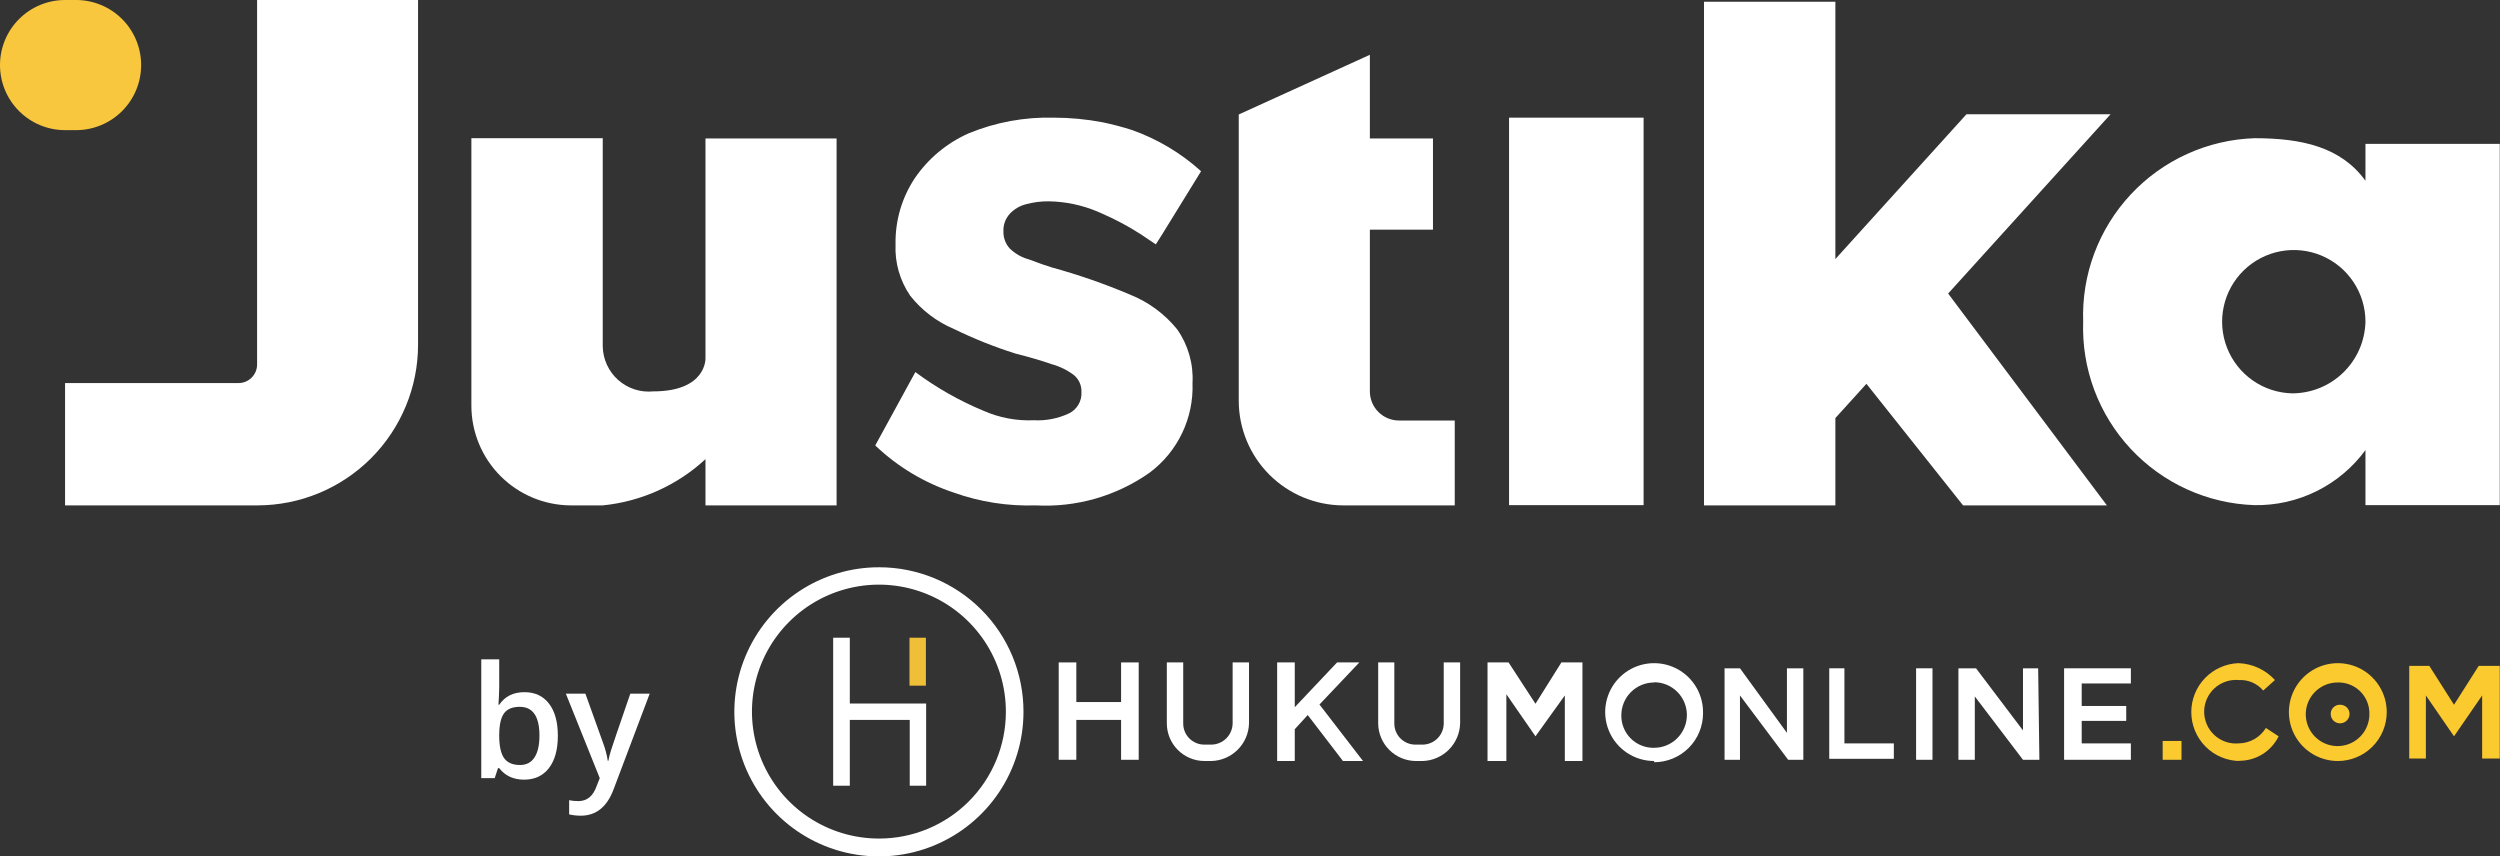
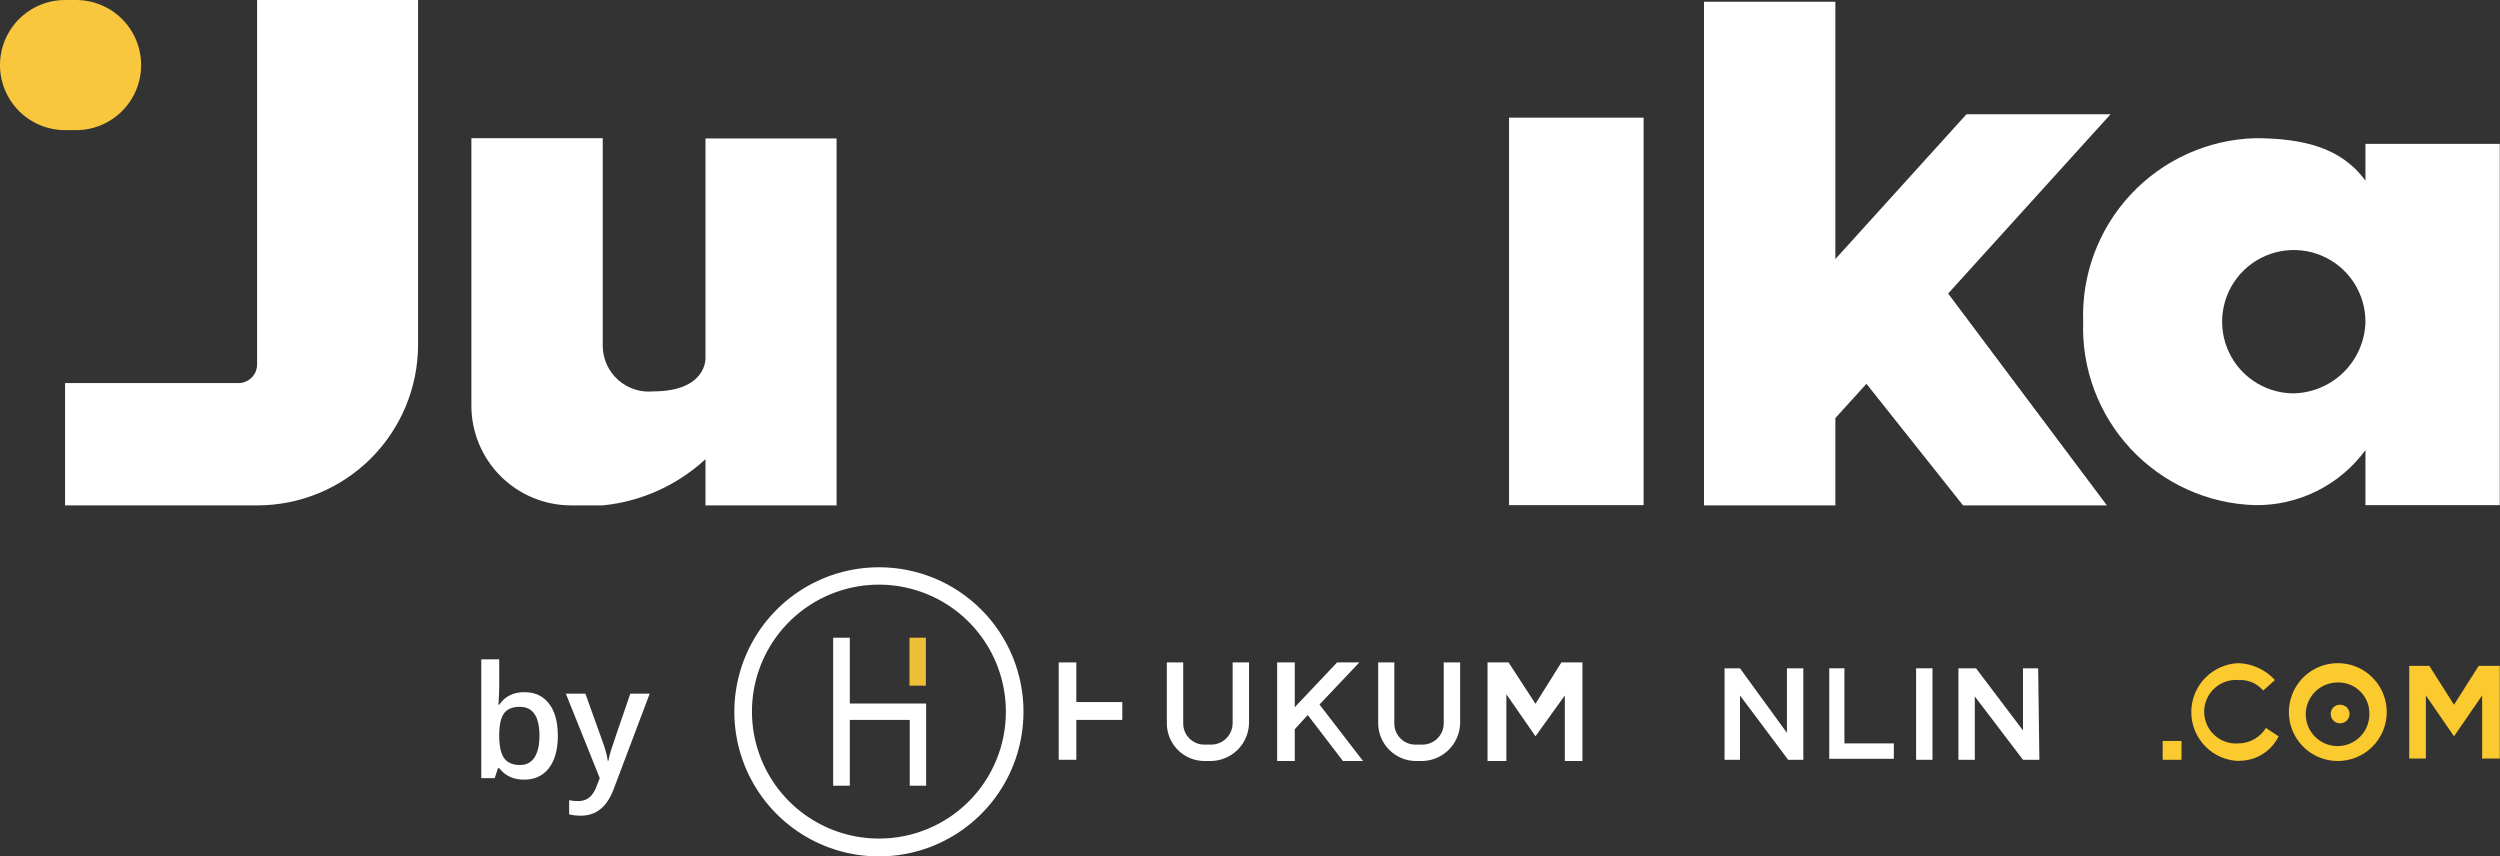
<svg xmlns="http://www.w3.org/2000/svg" width="876" height="300" viewBox="0 0 876 300" fill="none">
  <rect x="0" y="0" width="876" height="300" fill="#333333" stroke="none" />
  <g clip-path="url(#clip0)">
    <path d="M308.057 198.772C298.034 198.755 288.232 201.711 279.89 207.267C271.548 212.823 265.042 220.729 261.195 229.984C257.348 239.238 256.332 249.427 258.277 259.259C260.222 269.091 265.04 278.125 272.121 285.218C279.202 292.311 288.228 297.145 298.057 299.106C307.886 301.068 318.076 300.07 327.337 296.238C336.599 292.406 344.515 285.914 350.085 277.581C355.655 269.249 358.628 259.451 358.628 249.429C358.64 242.78 357.34 236.195 354.804 230.05C352.267 223.904 348.544 218.319 343.847 213.614C339.15 208.909 333.571 205.176 327.43 202.629C321.289 200.082 314.705 198.772 308.057 198.772ZM308.057 293.829C299.251 293.846 290.639 291.249 283.31 286.367C275.981 281.486 270.266 274.539 266.888 266.407C263.511 258.274 262.623 249.323 264.336 240.685C266.05 232.048 270.289 224.114 276.515 217.887C282.742 211.66 290.676 207.422 299.314 205.708C307.951 203.994 316.903 204.882 325.035 208.26C333.167 211.638 340.114 217.353 344.996 224.682C349.877 232.01 352.474 240.623 352.457 249.429C352.457 261.204 347.779 272.498 339.453 280.824C331.126 289.151 319.833 293.829 308.057 293.829V293.829Z" fill="white" />
    <path d="M297.771 246.514V223.457H291.943V275.314H297.771V252.257H318.771V275.314H324.514V246.514H297.771Z" fill="white" />
    <path d="M324.429 223.457H318.686V240.257H324.429V223.457Z" fill="#EFBF37" />
    <path d="M377.143 232.114H370.971V266.228H377.143V232.114Z" fill="white" />
-     <path d="M399 232.114H392.829V266.228H399V232.114Z" fill="white" />
    <path d="M393.257 246H375.943V252.257H393.257V246Z" fill="white" />
    <path d="M424.457 266.657H421.971C418.485 266.634 415.15 265.234 412.693 262.761C410.236 260.288 408.857 256.943 408.857 253.457V232.114H414.6V253.457C414.589 254.432 414.771 255.4 415.136 256.304C415.502 257.208 416.043 258.031 416.729 258.725C417.414 259.418 418.231 259.969 419.131 260.345C420.031 260.721 420.996 260.914 421.971 260.914H424.457C426.413 260.892 428.285 260.111 429.676 258.736C431.067 257.361 431.87 255.499 431.914 253.543V253.543V232.114H437.657V253.457C437.57 256.93 436.152 260.238 433.695 262.695C431.238 265.151 427.931 266.57 424.457 266.657Z" fill="white" />
    <path d="M498.6 266.657H496.114C492.62 266.635 489.276 265.237 486.805 262.766C484.335 260.295 482.937 256.951 482.914 253.457V232.114H488.571V253.457C488.56 254.432 488.742 255.4 489.108 256.304C489.473 257.208 490.014 258.031 490.7 258.725C491.386 259.418 492.202 259.969 493.102 260.345C494.002 260.721 494.968 260.914 495.943 260.914H498.514C500.462 260.892 502.324 260.108 503.702 258.73C505.08 257.353 505.863 255.491 505.886 253.543V253.543V232.114H511.629V253.457C511.543 256.916 510.136 260.211 507.697 262.666C505.259 265.12 501.973 266.549 498.514 266.657" fill="white" />
    <path d="M554.486 232.114V266.657H548.314V243.686L538.029 258L527.829 243.257V266.657H521.229V232.114H528.6L538.029 246.6L547.114 232.114H554.486Z" fill="white" />
    <path d="M470.571 266.657H477.6L462.343 246.857L476.314 232.114H468.514L453.686 247.8V232.114H447.514V266.657H453.686V255.514L458.228 250.543L470.571 266.657Z" fill="white" />
    <path d="M677.143 234.172H671.4V266.229H677.143V234.172Z" fill="white" />
-     <path d="M579.6 266.657C576.209 266.657 572.895 265.652 570.076 263.768C567.257 261.884 565.059 259.207 563.762 256.074C562.464 252.942 562.125 249.495 562.786 246.17C563.448 242.844 565.081 239.79 567.478 237.392C569.876 234.995 572.93 233.362 576.255 232.701C579.581 232.039 583.028 232.379 586.16 233.676C589.293 234.974 591.97 237.171 593.854 239.99C595.737 242.809 596.743 246.124 596.743 249.514V249.943C596.743 254.489 594.937 258.85 591.722 262.065C588.507 265.28 584.146 267.086 579.6 267.086V266.657ZM579.6 239.143C576.568 239.143 573.66 240.341 571.508 242.476C569.357 244.612 568.137 247.511 568.114 250.543C568.08 252.017 568.337 253.484 568.87 254.86C569.403 256.235 570.201 257.492 571.22 258.559C572.239 259.625 573.458 260.481 574.808 261.076C576.157 261.671 577.611 261.995 579.086 262.028H579.6C582.646 262.028 585.567 260.818 587.721 258.664C589.875 256.51 591.086 253.589 591.086 250.543C591.086 247.497 589.875 244.575 587.721 242.421C585.567 240.267 582.646 239.057 579.6 239.057" fill="white" />
    <path d="M663.6 265.886H640.971V234.172H646.286V260.486H663.6V265.886Z" fill="white" />
-     <path d="M746.657 239.486V234.172H723.257V266.229H746.657V260.486H729.429V252.6H745.029V247.372H729.429V239.486H746.657Z" fill="white" />
    <path d="M631.886 234.172H626.143V256.8L609.686 234.172H604.286V266.229H609.686V243.686L626.571 266.229H631.886V234.172Z" fill="white" />
    <path d="M714.171 234.172H708.857V255.943L692.4 234.172H686.229V266.229H691.971V244.029L708.857 266.229H714.6L714.171 234.172Z" fill="white" />
    <path d="M875.914 233.314V265.8H869.743V243.686L859.886 258L850.029 243.686V265.8H844.2V233.314H851.229L859.886 246.943L868.543 233.314H875.914Z" fill="#FBCA2F" />
    <path d="M819.172 266.657C815.781 266.657 812.467 265.652 809.648 263.768C806.828 261.884 804.631 259.207 803.334 256.074C802.036 252.942 801.697 249.495 802.358 246.17C803.02 242.844 804.652 239.79 807.05 237.392C809.447 234.995 812.502 233.362 815.827 232.701C819.153 232.039 822.599 232.379 825.732 233.676C828.864 234.974 831.542 237.171 833.425 239.99C835.309 242.809 836.314 246.124 836.314 249.514C836.314 254.061 834.508 258.421 831.293 261.636C828.078 264.851 823.718 266.657 819.172 266.657ZM819.172 239.143C816.96 239.126 814.794 239.767 812.949 240.985C811.103 242.203 809.662 243.942 808.808 245.982C807.954 248.021 807.726 250.269 808.153 252.438C808.58 254.608 809.643 256.601 811.207 258.164C812.77 259.728 814.764 260.791 816.933 261.218C819.103 261.645 821.35 261.418 823.39 260.564C825.429 259.71 827.169 258.268 828.387 256.423C829.604 254.577 830.246 252.411 830.229 250.2C830.298 247.35 829.237 244.588 827.279 242.517C825.32 240.445 822.621 239.232 819.772 239.143H819.172Z" fill="#FBCA2F" />
    <path d="M784.971 266.657C780.425 266.657 776.065 264.851 772.85 261.636C769.635 258.421 767.829 254.061 767.829 249.514C767.826 245.07 769.549 240.798 772.636 237.6C775.722 234.401 779.93 232.527 784.371 232.371C786.787 232.458 789.16 233.026 791.353 234.042C793.546 235.057 795.514 236.5 797.143 238.286L793.029 241.971C791.983 240.735 790.664 239.759 789.177 239.12C787.689 238.48 786.074 238.194 784.457 238.286C782.918 238.15 781.367 238.337 779.903 238.833C778.439 239.329 777.094 240.125 775.955 241.168C774.815 242.212 773.905 243.482 773.282 244.897C772.66 246.311 772.338 247.84 772.338 249.386C772.338 250.931 772.66 252.46 773.282 253.875C773.905 255.289 774.815 256.559 775.955 257.603C777.094 258.647 778.439 259.442 779.903 259.938C781.367 260.435 782.918 260.621 784.457 260.486C786.369 260.455 788.242 259.945 789.904 259.001C791.567 258.058 792.966 256.711 793.971 255.086L798.429 258C797.157 260.61 795.167 262.803 792.692 264.321C790.217 265.839 787.36 266.62 784.457 266.571" fill="#FBCA2F" />
    <path d="M819.943 253.457C820.815 253.458 821.652 253.117 822.277 252.509C822.901 251.9 823.263 251.072 823.286 250.2C823.286 249.765 823.199 249.334 823.03 248.934C822.861 248.533 822.613 248.17 822.302 247.866C821.99 247.563 821.621 247.324 821.216 247.166C820.811 247.007 820.378 246.932 819.943 246.943C819.512 246.931 819.083 247.007 818.683 247.167C818.282 247.326 817.918 247.566 817.613 247.871C817.309 248.176 817.069 248.539 816.91 248.94C816.75 249.34 816.674 249.769 816.686 250.2C816.686 251.064 817.029 251.892 817.64 252.503C818.251 253.114 819.079 253.457 819.943 253.457" fill="#FBCA2F" />
    <path d="M764.4 259.629H757.8V266.229H764.4V259.629Z" fill="#FBCA2F" />
    <path d="M183.752 242.535C187.444 242.535 190.315 243.872 192.366 246.547C194.435 249.222 195.469 252.977 195.469 257.81C195.469 262.661 194.426 266.442 192.339 269.153C190.253 271.846 187.355 273.192 183.645 273.192C179.9 273.192 176.993 271.846 174.924 269.153H174.496L173.346 272.657H168.637V231.031H174.924V240.929C174.924 241.661 174.888 242.749 174.817 244.193C174.746 245.638 174.692 246.556 174.656 246.949H174.924C176.921 244.006 179.864 242.535 183.752 242.535ZM182.12 247.671C179.588 247.671 177.76 248.42 176.636 249.918C175.53 251.398 174.96 253.886 174.924 257.382V257.81C174.924 261.412 175.495 264.025 176.636 265.648C177.777 267.253 179.641 268.056 182.227 268.056C184.456 268.056 186.142 267.173 187.283 265.407C188.442 263.642 189.022 261.091 189.022 257.756C189.022 251.033 186.721 247.671 182.12 247.671Z" fill="white" />
    <path d="M198.278 243.07H205.127L211.146 259.843C212.055 262.233 212.662 264.48 212.965 266.584H213.179C213.34 265.604 213.634 264.418 214.062 263.026C214.49 261.618 216.755 254.965 220.857 243.07H227.652L214.998 276.59C212.698 282.743 208.863 285.819 203.495 285.819C202.104 285.819 200.748 285.667 199.429 285.364V280.388C200.374 280.602 201.453 280.709 202.666 280.709C205.697 280.709 207.829 278.953 209.059 275.439L210.156 272.657L198.278 243.07Z" fill="white" />
    <path d="M49.457 22.8C49.457 28.847 47.055 34.646 42.779 38.922C38.503 43.198 32.704 45.6 26.657 45.6H22.8C16.753 45.6 10.954 43.198 6.678 38.922C2.402 34.646 0 28.847 0 22.8C0 16.753 2.402 10.954 6.678 6.678C10.954 2.402 16.753 0 22.8 0L26.657 0C32.704 0 38.503 2.402 42.779 6.678C47.055 10.954 49.457 16.753 49.457 22.8Z" fill="#F9C73D" />
    <path d="M90.086 0H146.486V120.771C146.486 135.692 140.564 150.003 130.022 160.561C119.48 171.12 105.178 177.063 90.257 177.086H22.8V134.229H83.572C84.434 134.229 85.288 134.057 86.084 133.725C86.88 133.392 87.602 132.904 88.208 132.29C88.814 131.676 89.292 130.948 89.615 130.148C89.937 129.348 90.097 128.491 90.086 127.629V0Z" fill="white" />
-     <path d="M417.857 134.228C418.079 140.281 416.831 146.297 414.218 151.76C411.606 157.224 407.707 161.973 402.857 165.6C391.216 173.818 377.142 177.865 362.914 177.086C353.176 177.407 343.465 175.895 334.286 172.629C323.971 169.232 314.543 163.581 306.686 156.086L320.743 130.371C328.098 135.849 336.101 140.398 344.571 143.914C350.148 146.383 356.221 147.527 362.314 147.257C366.535 147.477 370.745 146.652 374.571 144.857C375.954 144.184 377.107 143.116 377.885 141.789C378.662 140.463 379.031 138.935 378.943 137.4C378.99 136.284 378.784 135.171 378.338 134.147C377.893 133.122 377.22 132.212 376.371 131.486C374.044 129.709 371.396 128.4 368.571 127.629C365.143 126.429 360.771 125.143 355.714 123.857C348.37 121.531 341.208 118.666 334.286 115.286C328.269 112.757 322.991 108.747 318.943 103.628C315.319 98.346 313.513 92.028 313.8 85.629C313.635 77.376 315.998 69.271 320.571 62.4C325.28 55.523 331.809 50.092 339.429 46.714C348.88 42.826 359.041 40.957 369.257 41.228C375.01 41.233 380.749 41.778 386.4 42.857C389.814 43.571 393.19 44.458 396.514 45.514C405.513 48.673 413.789 53.598 420.857 60L407.229 82.114L405 85.629L399.771 82.114C395.436 79.317 390.877 76.88 386.143 74.829L384.6 74.143C379.168 71.859 373.349 70.636 367.457 70.543C364.765 70.514 362.082 70.86 359.486 71.571C357.318 72.12 355.355 73.281 353.829 74.914C353.07 75.746 352.483 76.719 352.1 77.778C351.718 78.837 351.548 79.961 351.6 81.086C351.54 83.298 352.339 85.448 353.829 87.086C355.745 88.939 358.107 90.268 360.686 90.943C363.771 92.057 363.686 92.143 368.486 93.686C377.889 96.267 387.11 99.474 396.086 103.286C402.48 105.86 408.114 110.019 412.457 115.371C416.325 120.872 418.228 127.515 417.857 134.228V134.228Z" fill="white" />
    <path d="M828.857 50.4V63.343C820.286 51.514 806.657 48.428 789.943 48.428C781.781 48.705 773.753 50.588 766.319 53.969C758.885 57.35 752.19 62.164 746.618 68.135C741.045 74.105 736.704 81.115 733.843 88.765C730.982 96.414 729.657 104.552 729.943 112.714C729.657 120.876 730.982 129.014 733.843 136.664C736.704 144.313 741.045 151.323 746.618 157.294C752.19 163.264 758.885 168.078 766.319 171.459C773.753 174.841 781.781 176.723 789.943 177C797.499 177.133 804.977 175.451 811.748 172.096C818.52 168.74 824.387 163.808 828.857 157.714V177H875.914V50.4H828.857ZM803.143 137.829C798.203 137.71 793.408 136.138 789.357 133.307C785.307 130.477 782.182 126.515 780.373 121.917C778.563 117.318 778.151 112.289 779.187 107.457C780.222 102.626 782.66 98.207 786.195 94.754C789.73 91.302 794.205 88.969 799.06 88.048C803.914 87.126 808.933 87.657 813.487 89.575C818.041 91.492 821.929 94.71 824.663 98.826C827.397 102.942 828.856 107.773 828.857 112.714C828.7 119.489 825.874 125.928 820.995 130.631C816.115 135.334 809.576 137.921 802.8 137.829H803.143Z" fill="white" />
    <path d="M247.2 125.571C247.2 125.571 247.629 137.143 228.857 137.143C226.644 137.356 224.41 137.109 222.296 136.417C220.183 135.724 218.236 134.602 216.577 133.121C214.919 131.64 213.585 129.831 212.659 127.809C211.734 125.787 211.237 123.595 211.2 121.371V48.428H165.171V142.114C165.171 151.374 168.844 160.257 175.384 166.813C181.924 173.368 190.797 177.063 200.057 177.086H211.2C224.645 175.754 237.287 170.066 247.2 160.886V177.086H293.143V48.514H247.2V125.571Z" fill="white" />
    <path d="M739.543 40.029H689.057L643.114 90.772V0.6H597.086V177.086H643.114V146.486L654 134.486L687.857 177.086H738.257L682.629 102.857L739.543 40.029Z" fill="white" />
    <path d="M575.914 41.228H528.771V177H575.914V41.228Z" fill="white" />
-     <path d="M509.743 147.343V177.086H470.657C460.942 177.063 451.633 173.188 444.772 166.31C437.91 159.433 434.057 150.115 434.057 140.4V131.828V40.114L480 19.2V48.514H502.114V80.486H480V137.143C480 139.848 481.075 142.442 482.987 144.355C484.9 146.268 487.495 147.343 490.2 147.343H509.743Z" fill="white" />
  </g>
  <defs>
    <clipPath id="clip0">
      <rect width="875.914" height="300" fill="white" />
    </clipPath>
  </defs>
</svg>